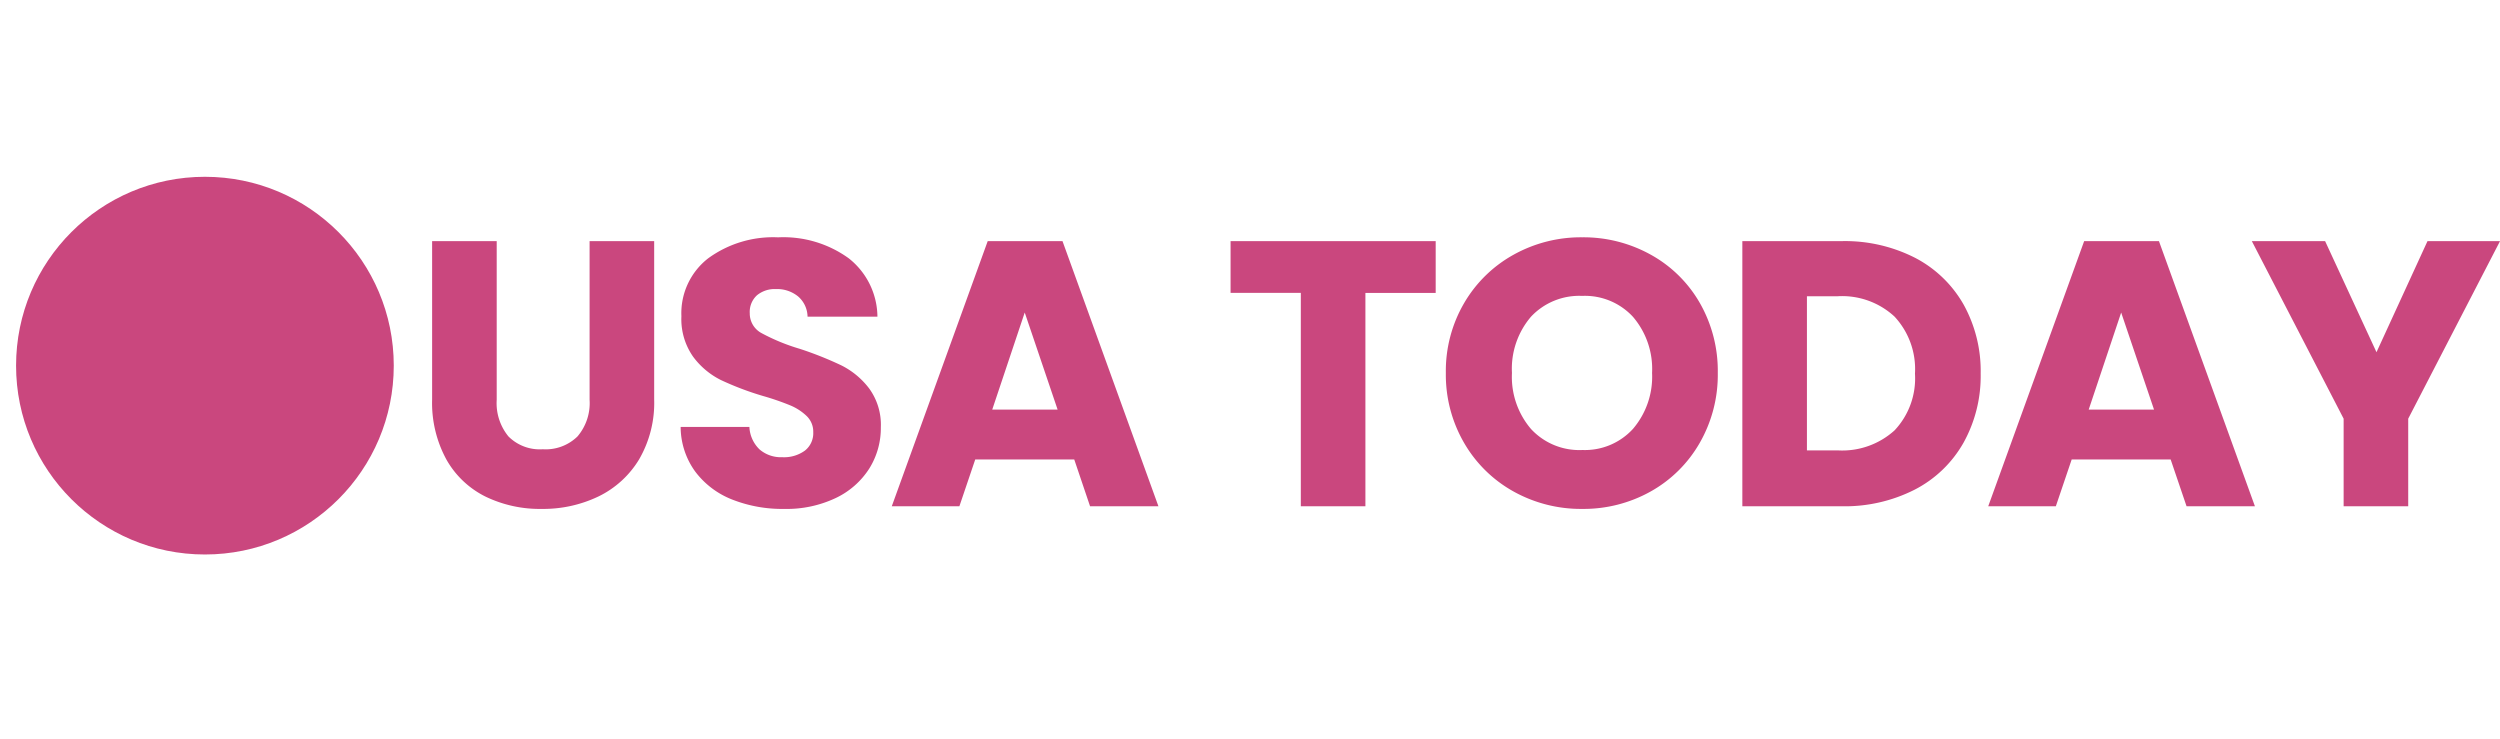
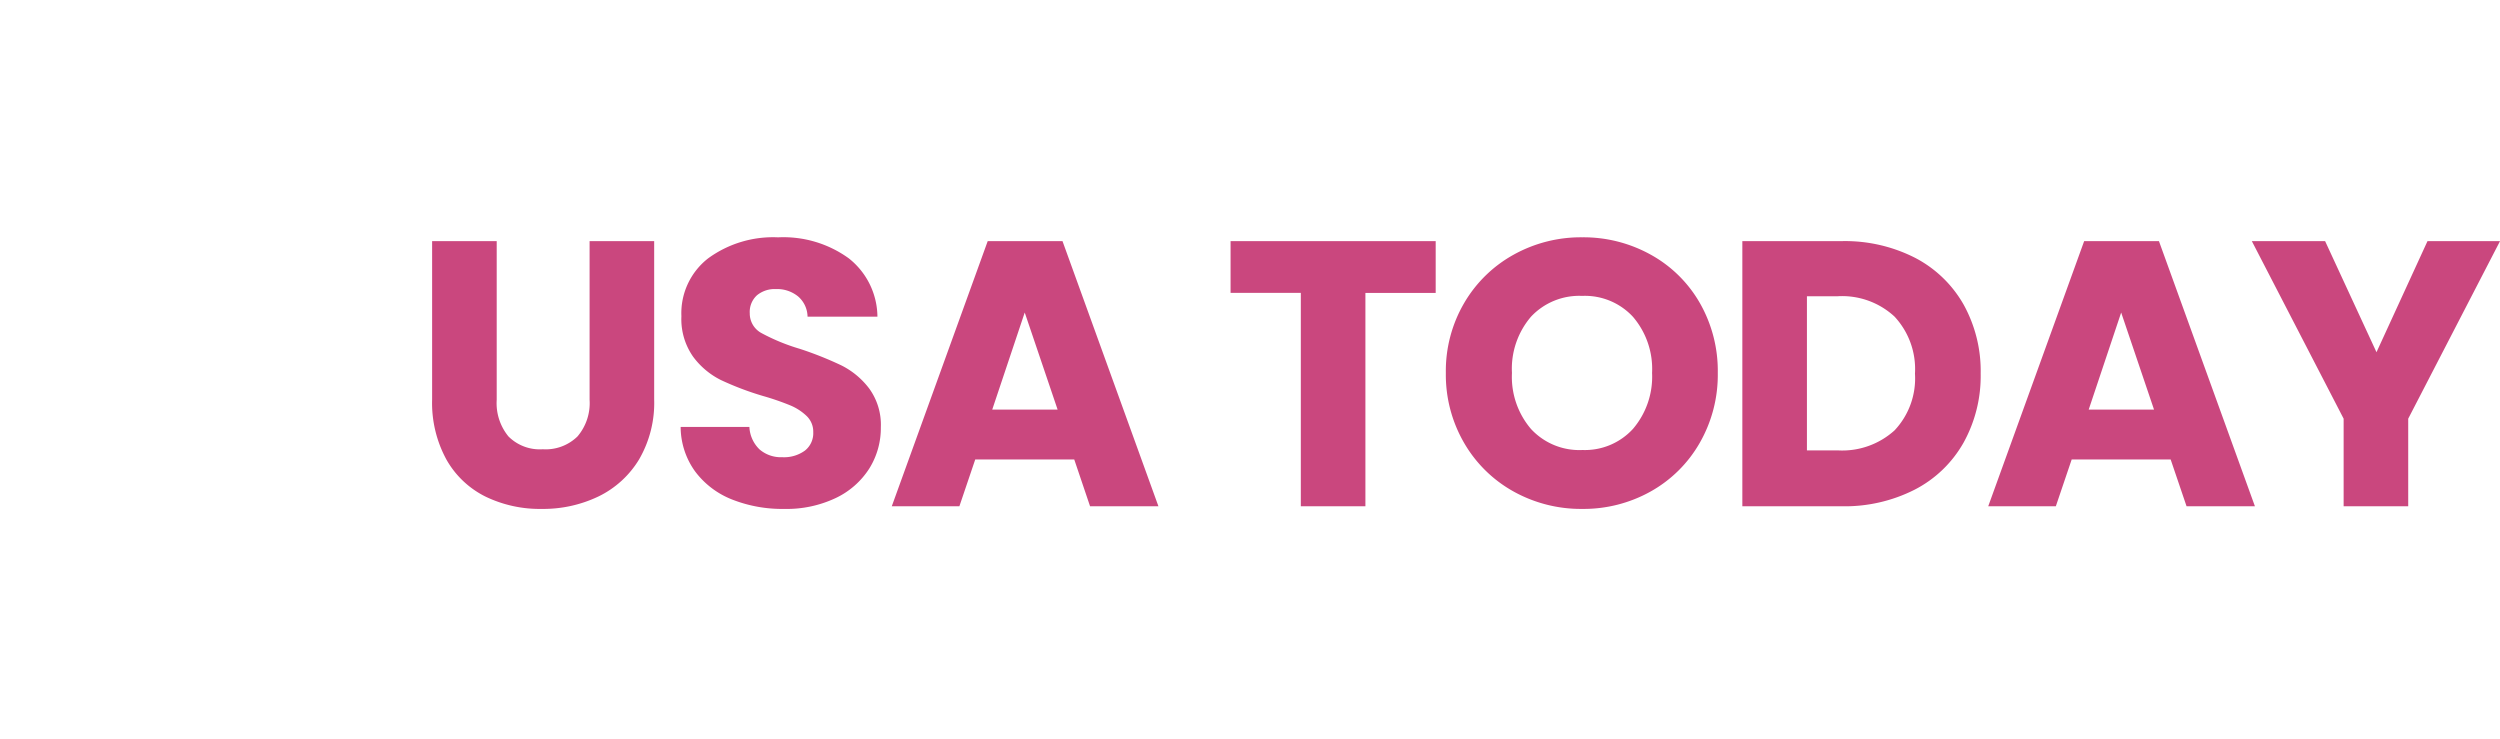
<svg xmlns="http://www.w3.org/2000/svg" width="311.098" height="92" viewBox="0 0 311.098 92" id="svg2">
  <defs id="defs2" />
  <g transform="translate(2164 5383)" id="g2">
    <g transform="translate(12 154)" id="g1">
-       <rect width="306" height="92" transform="translate(-2176 -5537)" fill="none" id="rect1" />
-     </g>
-     <circle cx="23.5" cy="23.5" r="23.5" transform="translate(-2162 -5361)" id="circle1" style="fill:#ca477e;fill-opacity:1" />
+       </g>
    <path d="M10.81-32.994v19.74a6.532,6.532,0,0,0,1.457,4.559,5.5,5.5,0,0,0,4.277,1.6,5.652,5.652,0,0,0,4.324-1.6,6.4,6.4,0,0,0,1.5-4.559v-19.74h8.037V-13.3a14,14,0,0,1-1.88,7.473,12.038,12.038,0,0,1-5.053,4.606A15.889,15.889,0,0,1,16.4.329,15.493,15.493,0,0,1,9.424-1.2,11.388,11.388,0,0,1,4.559-5.8a14.71,14.71,0,0,1-1.786-7.5V-32.994ZM46.577.329A16.972,16.972,0,0,1,40.091-.846a10.572,10.572,0,0,1-4.583-3.478A9.5,9.5,0,0,1,33.7-9.87h8.554a4.151,4.151,0,0,0,1.269,2.8,4.079,4.079,0,0,0,2.82.964,4.41,4.41,0,0,0,2.82-.822A2.751,2.751,0,0,0,50.2-9.212a2.7,2.7,0,0,0-.823-2.021,6.635,6.635,0,0,0-2.021-1.316,32.509,32.509,0,0,0-3.408-1.175A37.1,37.1,0,0,1,38.728-15.7a9.639,9.639,0,0,1-3.478-2.914,8.119,8.119,0,0,1-1.457-5.029,8.648,8.648,0,0,1,3.337-7.215,13.712,13.712,0,0,1,8.695-2.608,13.871,13.871,0,0,1,8.789,2.608,9.338,9.338,0,0,1,3.572,7.261H49.491a3.4,3.4,0,0,0-1.175-2.514,4.139,4.139,0,0,0-2.773-.917,3.456,3.456,0,0,0-2.35.775,2.8,2.8,0,0,0-.893,2.233,2.767,2.767,0,0,0,1.5,2.491A24.654,24.654,0,0,0,48.5-19.6,43.467,43.467,0,0,1,53.7-17.531a9.887,9.887,0,0,1,3.454,2.867,7.675,7.675,0,0,1,1.457,4.841A9.5,9.5,0,0,1,57.175-4.7a10.04,10.04,0,0,1-4.16,3.666A14.239,14.239,0,0,1,46.577.329Zm36.1-6.157H70.359L68.385,0H59.972L71.91-32.994h9.306L93.154,0H84.647Zm-2.068-6.2L76.516-24.111,72.474-12.032Zm47.047-20.962v6.439H118.91V0h-8.037V-26.555h-8.742v-6.439ZM145.888.329a17.22,17.22,0,0,1-8.531-2.162,16.162,16.162,0,0,1-6.157-6.04,16.879,16.879,0,0,1-2.28-8.719,16.754,16.754,0,0,1,2.28-8.7,16.213,16.213,0,0,1,6.157-6.016,17.22,17.22,0,0,1,8.531-2.162,17.22,17.22,0,0,1,8.53,2.162,15.874,15.874,0,0,1,6.11,6.016,17.028,17.028,0,0,1,2.232,8.7,17.016,17.016,0,0,1-2.256,8.719,16.041,16.041,0,0,1-6.11,6.04A17.089,17.089,0,0,1,145.888.329Zm0-7.332a8.1,8.1,0,0,0,6.322-2.632,9.992,9.992,0,0,0,2.373-6.956,9.973,9.973,0,0,0-2.373-6.979,8.132,8.132,0,0,0-6.322-2.609,8.225,8.225,0,0,0-6.368,2.585,9.954,9.954,0,0,0-2.374,7,9.973,9.973,0,0,0,2.374,6.98A8.188,8.188,0,0,0,145.888-7Zm32.289-25.991a19.191,19.191,0,0,1,9.118,2.068,14.774,14.774,0,0,1,6.04,5.8,17.055,17.055,0,0,1,2.138,8.625,17.089,17.089,0,0,1-2.138,8.6,14.7,14.7,0,0,1-6.063,5.828A19.227,19.227,0,0,1,178.177,0H165.816V-32.994ZM177.66-6.956a9.7,9.7,0,0,0,7.1-2.491,9.432,9.432,0,0,0,2.538-7.05,9.594,9.594,0,0,0-2.538-7.1,9.594,9.594,0,0,0-7.1-2.538h-3.807V-6.956Zm41.454,1.128H206.8L204.826,0h-8.413l11.938-32.994h9.306L229.6,0h-8.507Zm-2.068-6.2-4.089-12.079-4.042,12.079ZM260.1-32.994,248.677-10.9V0H240.64V-10.9l-11.421-22.09h9.118l6.392,13.818,6.345-13.818Z" transform="translate(-2113 -5320)" id="path1" style="fill:#ca477e;fill-opacity:1" />
  </g>
</svg>